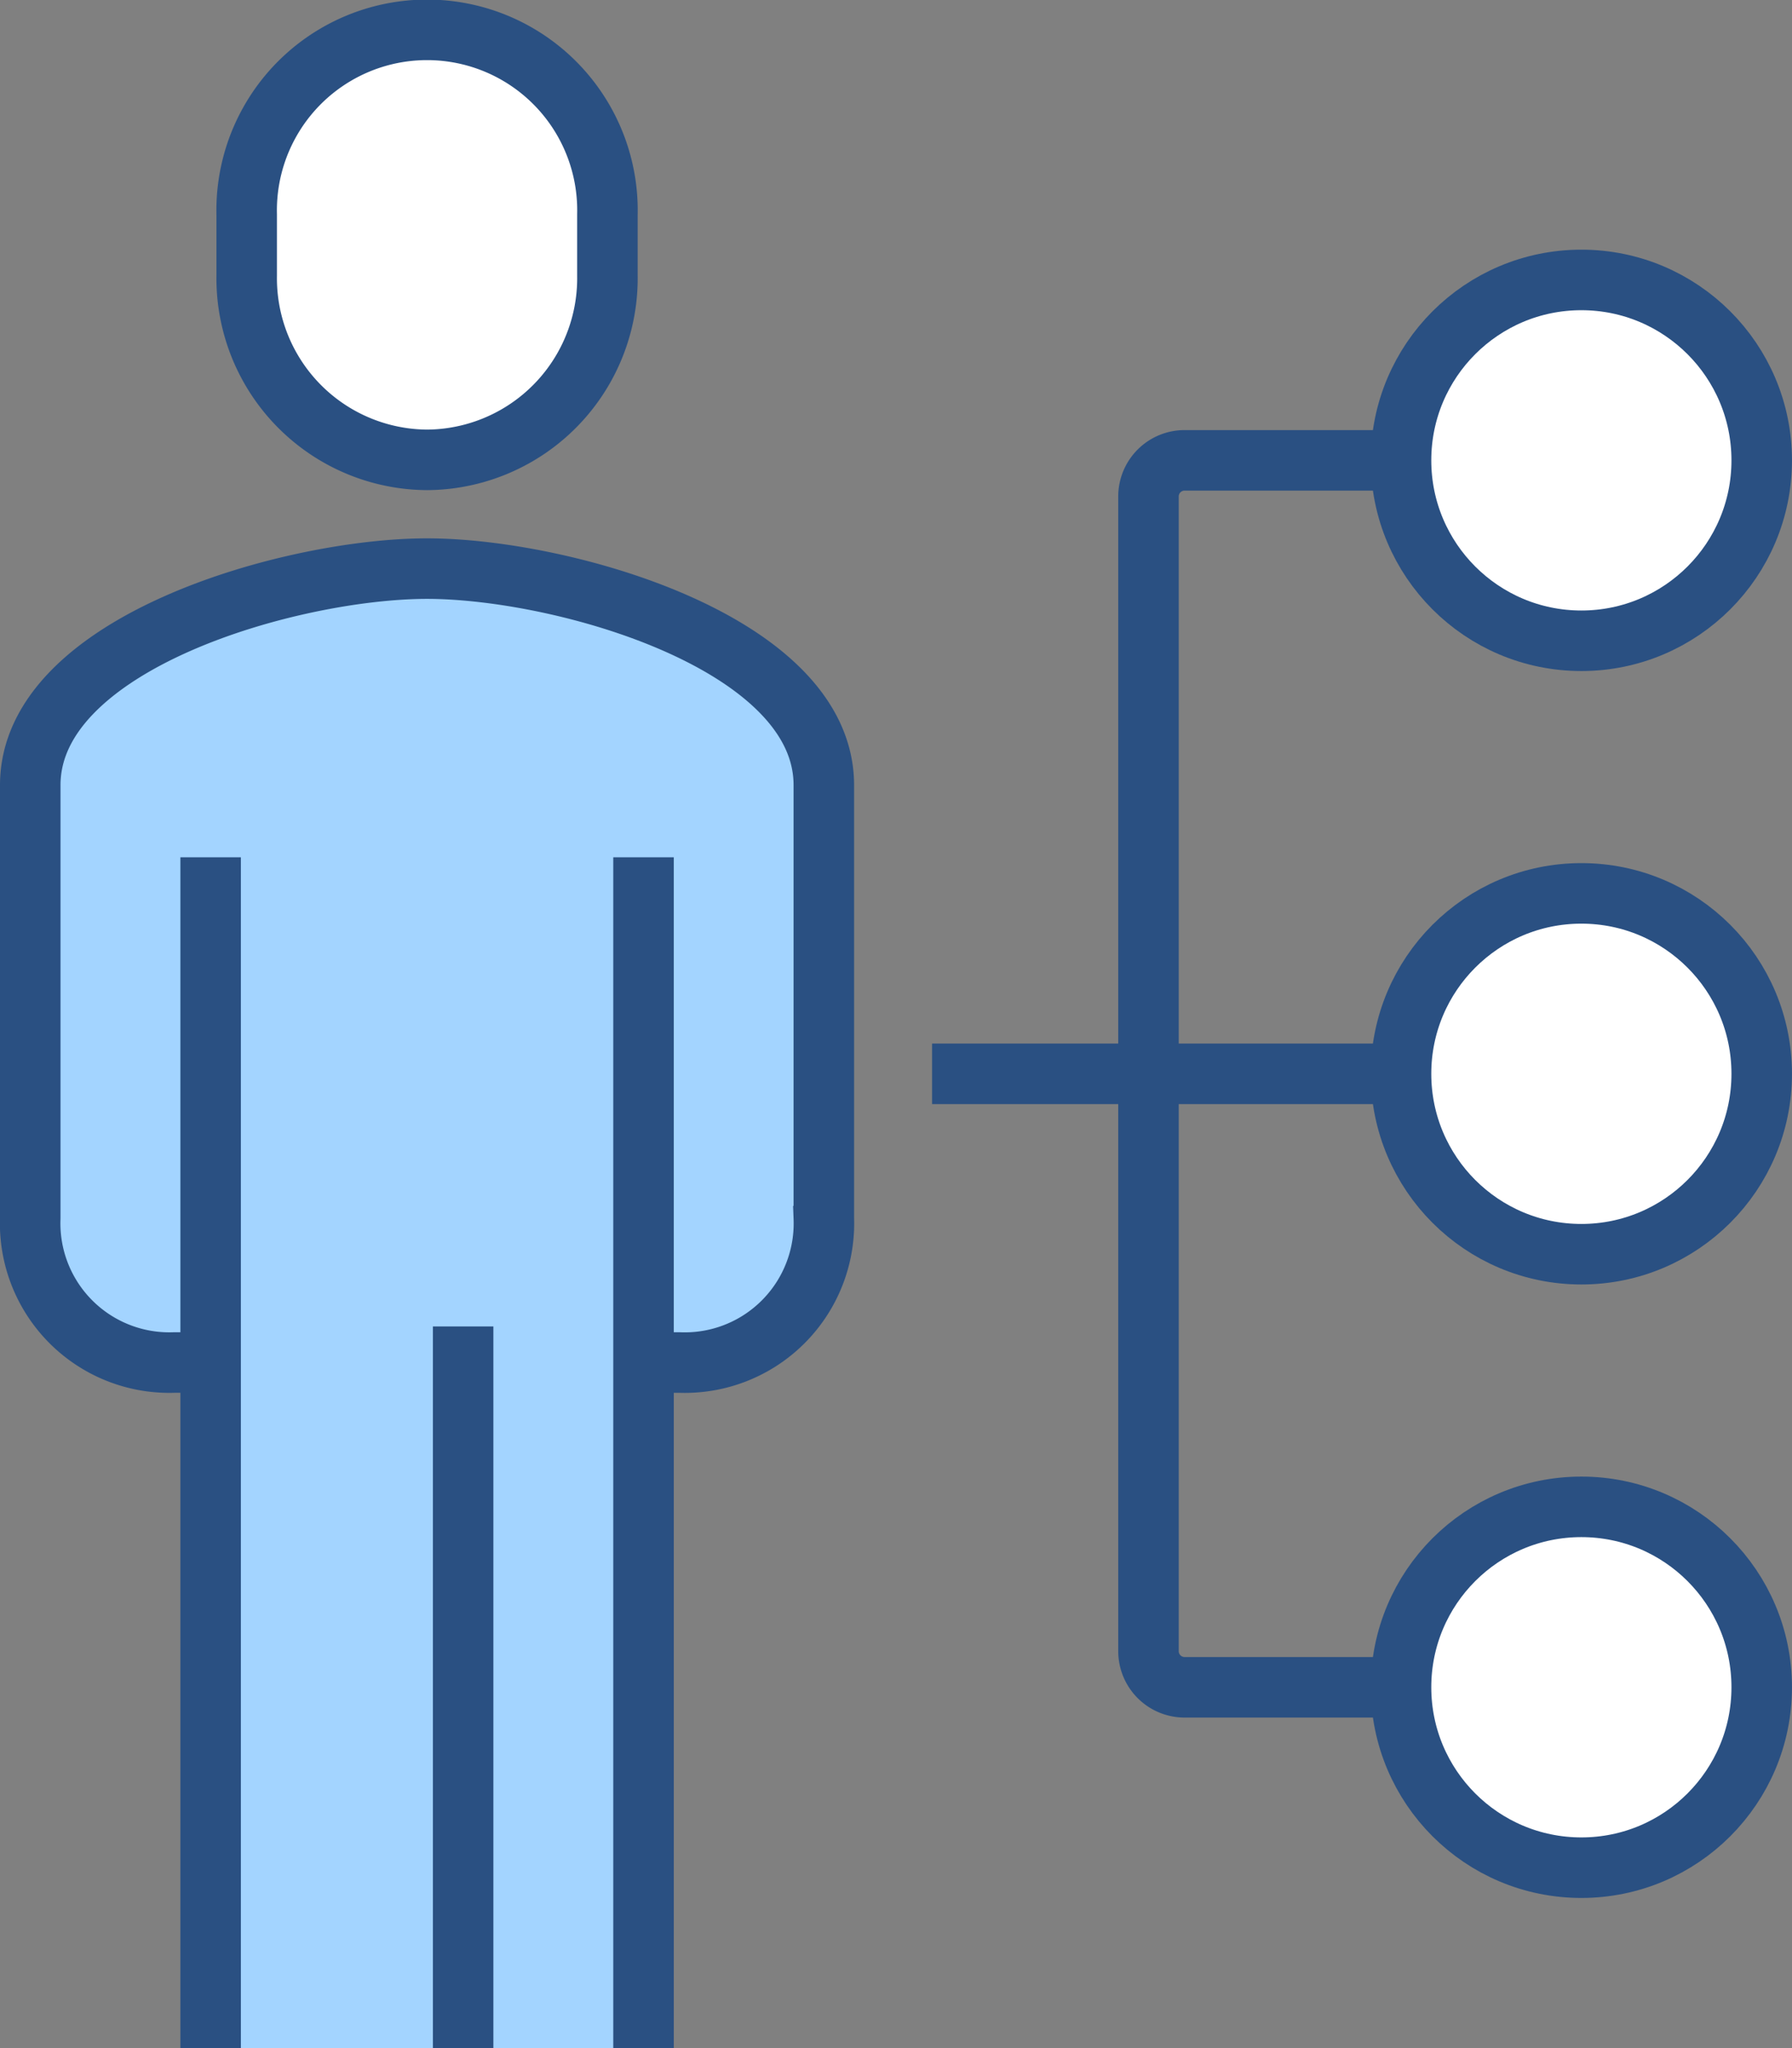
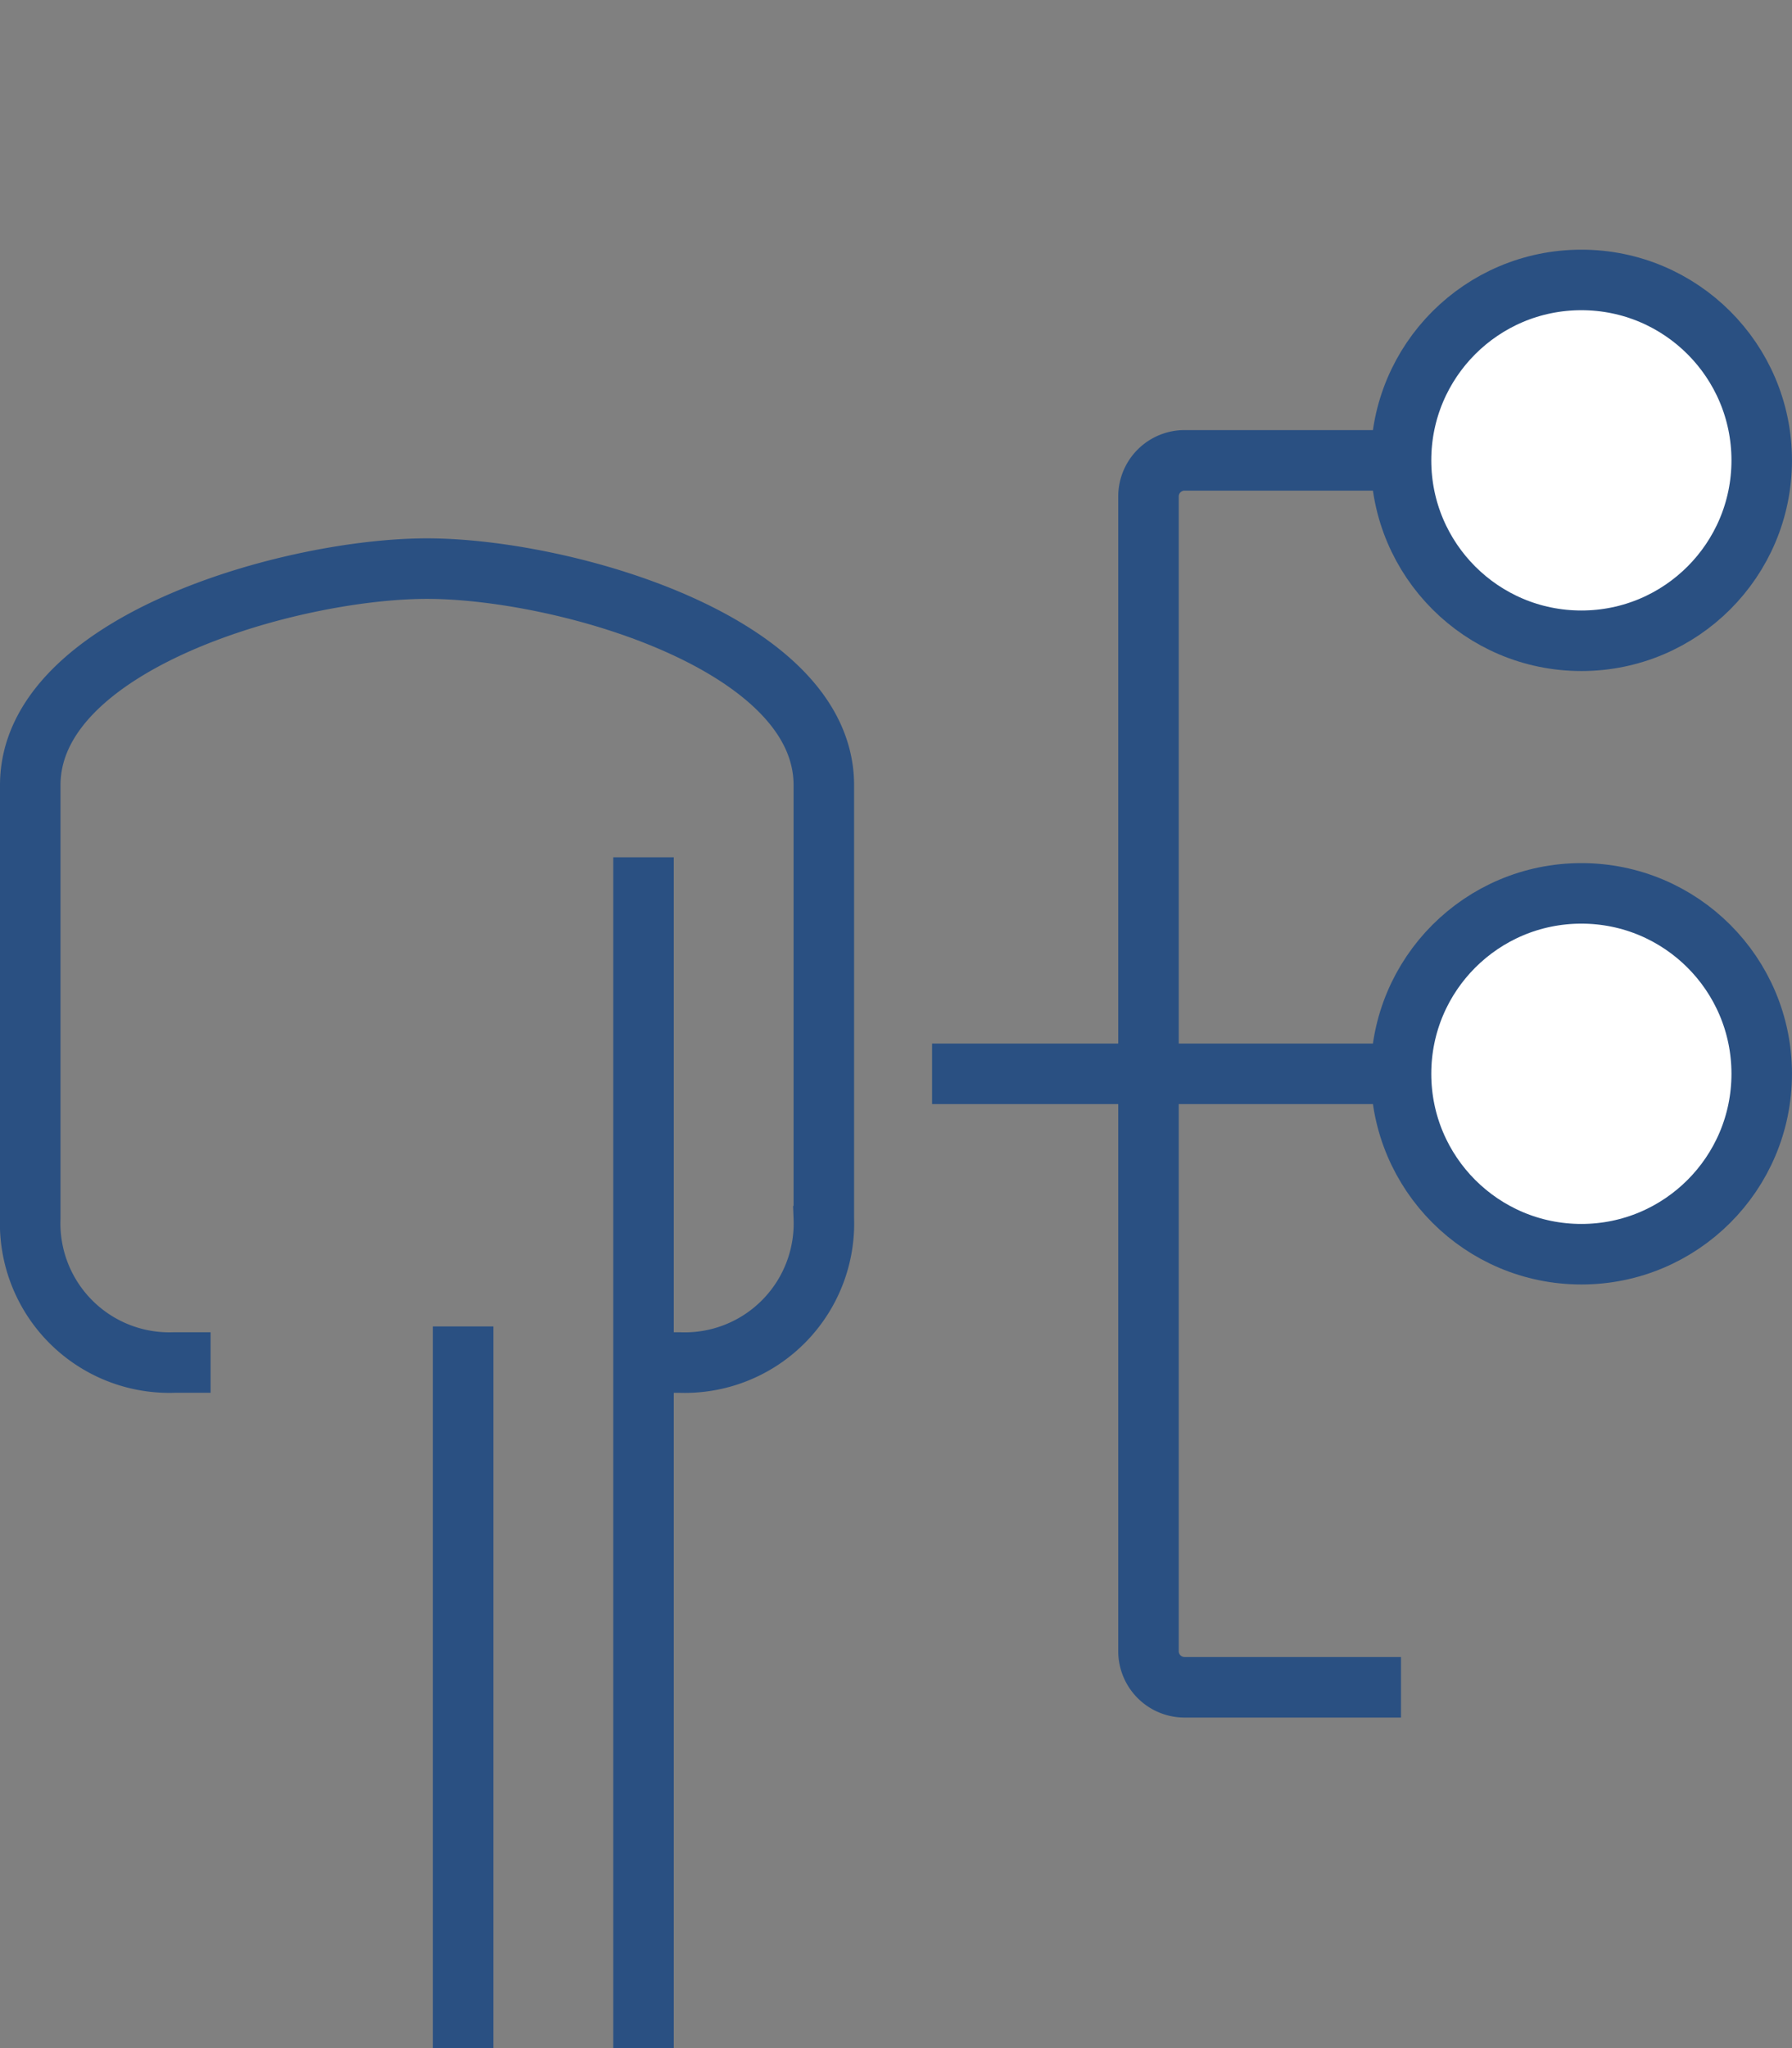
<svg xmlns="http://www.w3.org/2000/svg" width="59.231" height="67.671" viewBox="0 0 59.231 67.671">
  <rect x="0" y="0" width="59.231" height="67.671" fill="#808080" stroke="none" />
  <g id="studycafe_open_icon_4" transform="translate(-1450.199 -904.272)">
    <circle id="타원_218" data-name="타원 218" cx="5.961" cy="5.961" r="5.961" transform="translate(1496.507 913.521)" fill="#fff" stroke="#2a5082" stroke-miterlimit="10" stroke-width="2" />
    <circle id="타원_219" data-name="타원 219" cx="5.961" cy="5.961" r="5.961" transform="translate(1496.507 933.789)" fill="#fff" stroke="#2a5082" stroke-miterlimit="10" stroke-width="2" />
-     <circle id="타원_220" data-name="타원 220" cx="5.961" cy="5.961" r="5.961" transform="translate(1496.507 954.058)" fill="#fff" stroke="#2a5082" stroke-miterlimit="10" stroke-width="2" />
    <line id="선_375" data-name="선 375" x1="15.5" transform="translate(1481.007 939.751)" fill="none" stroke="#2a5082" stroke-miterlimit="10" stroke-width="2" />
    <path id="패스_4040" data-name="패스 4040" d="M1490.545,957.728h-7.154a1.193,1.193,0,0,1-1.192-1.192V918.382a1.193,1.193,0,0,1,1.192-1.192h7.154" transform="translate(5.961 2.292)" fill="none" stroke="#2a5082" stroke-miterlimit="10" stroke-width="2" />
-     <path id="패스_4041" data-name="패스 4041" d="M1464.314,920.19c-4.465,0-13.115,2.436-13.115,7.154v14.405a4.518,4.518,0,0,0,4.769,4.671h1.192v22.654h14.307V946.42h1.192a4.517,4.517,0,0,0,4.769-4.671V927.344C1477.429,922.626,1468.78,920.19,1464.314,920.19Z" transform="translate(0 2.869)" fill="#a3d4ff" />
    <path id="패스_4042" data-name="패스 4042" d="M1457.16,946.42h-1.192a4.6,4.6,0,0,1-4.769-4.769V927.344c0-4.718,8.65-7.154,13.115-7.154s13.115,2.436,13.115,7.154v14.308a4.6,4.6,0,0,1-4.769,4.769h-1.192" transform="translate(0 2.869)" fill="none" stroke="#2a5082" stroke-miterlimit="10" stroke-width="2" />
-     <path id="패스_4043" data-name="패스 4043" d="M1463.16,919.466a6,6,0,0,0,5.962-6.083v-2.028a5.963,5.963,0,1,0-11.923,0v2.028A6,6,0,0,0,1463.16,919.466Z" transform="translate(1.154 0)" fill="#fff" stroke="#2a5082" stroke-miterlimit="10" stroke-width="2" />
    <line id="선_376" data-name="선 376" y1="39.346" transform="translate(1471.469 932.597)" fill="none" stroke="#2a5082" stroke-miterlimit="10" stroke-width="2" />
-     <line id="선_377" data-name="선 377" y2="39.346" transform="translate(1457.161 932.597)" fill="none" stroke="#2a5082" stroke-miterlimit="10" stroke-width="2" />
    <line id="선_378" data-name="선 378" y2="23.846" transform="translate(1465.507 948.097)" fill="none" stroke="#2a5082" stroke-miterlimit="10" stroke-width="2" />
  </g>
</svg>